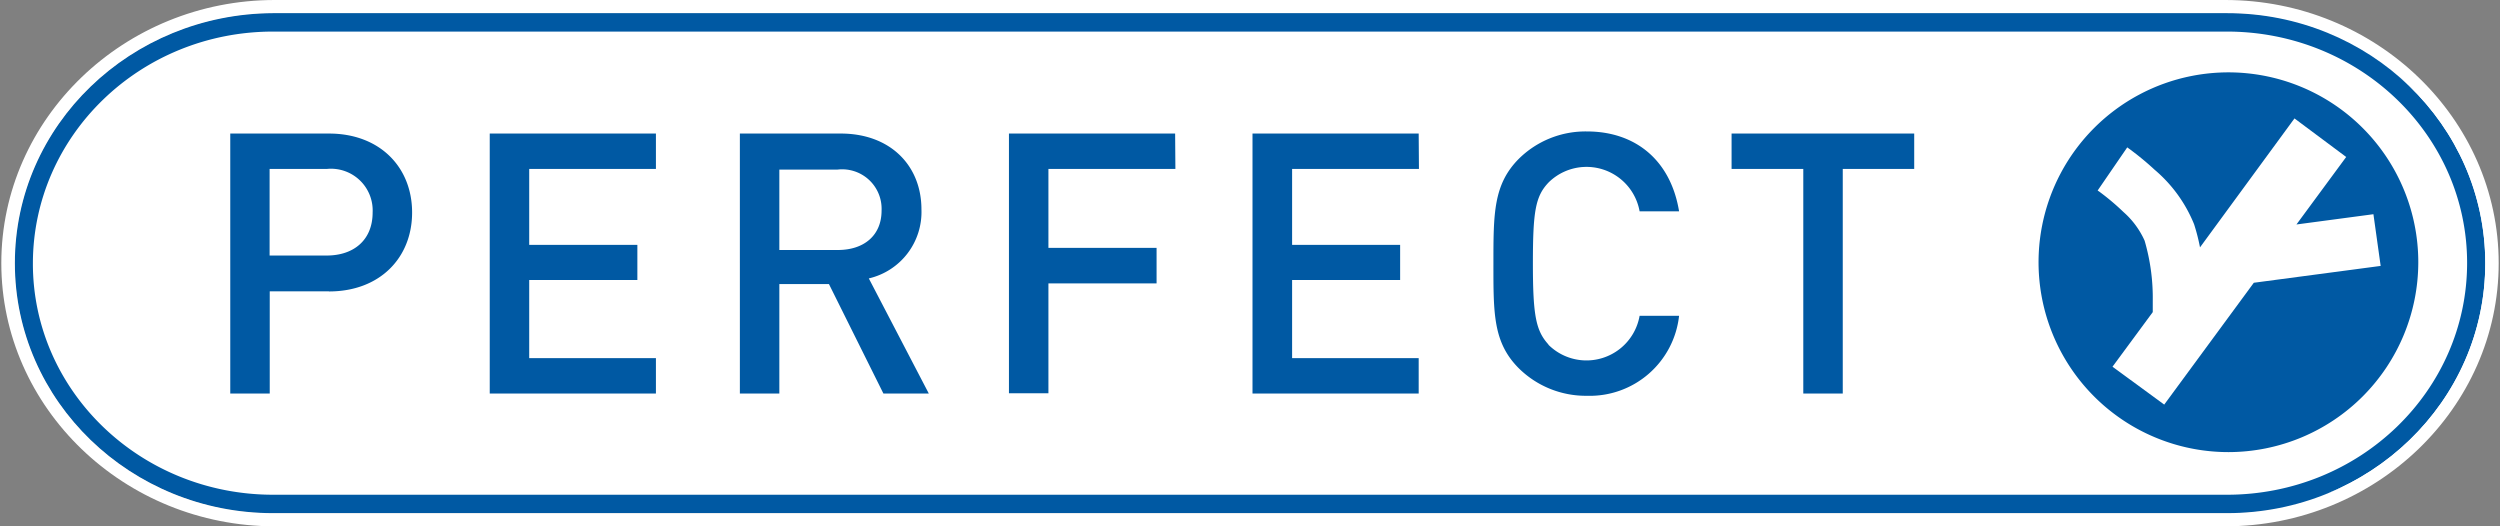
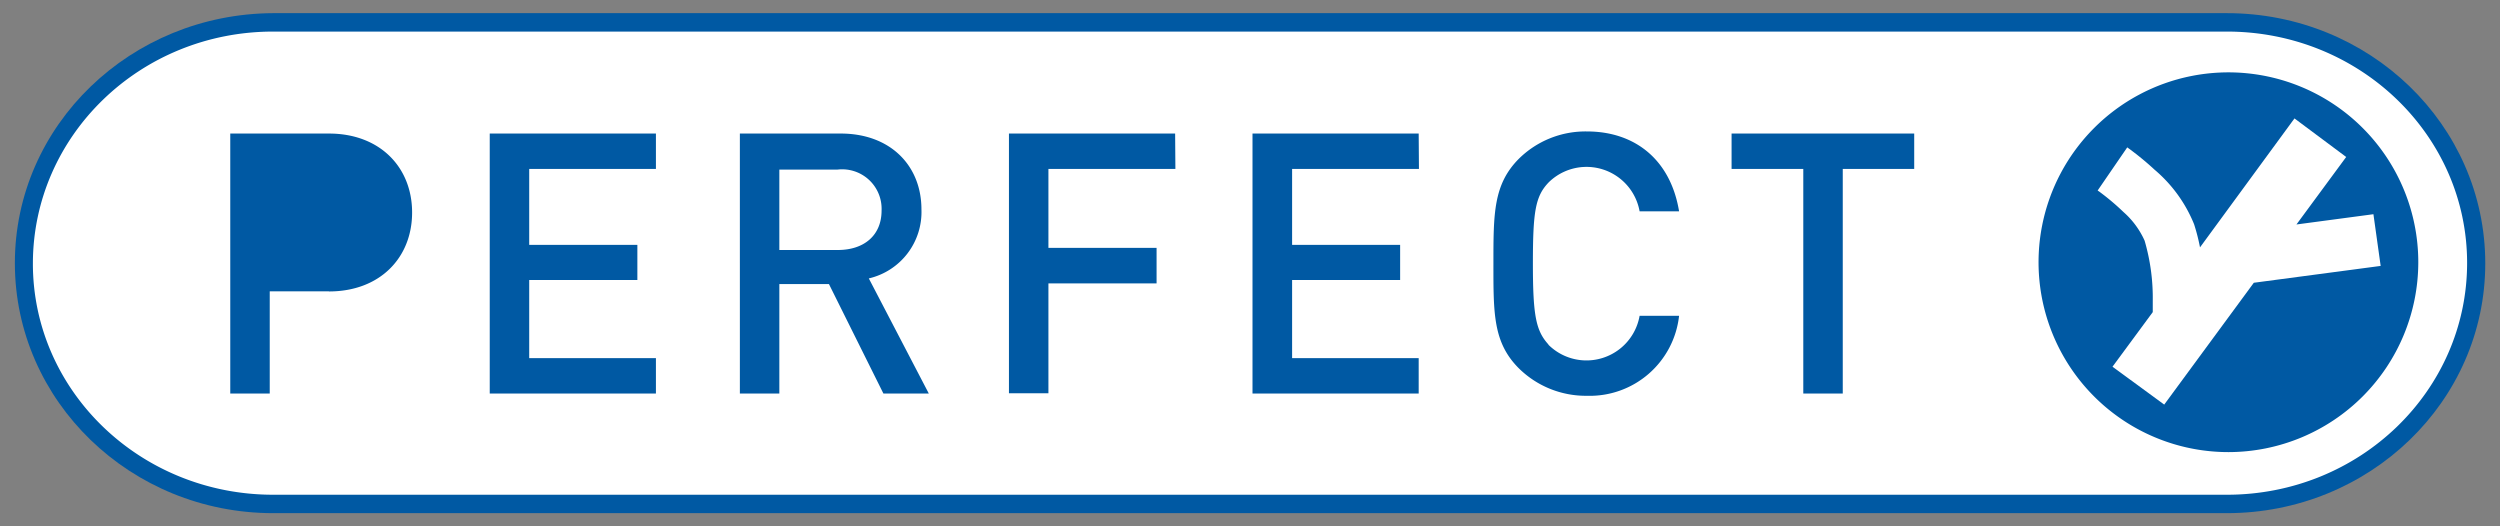
<svg xmlns="http://www.w3.org/2000/svg" id="Ebene_1" data-name="Ebene 1" viewBox="0 0 190 40">
  <rect x="0" y="0" width="190" height="40" fill="#808080" stroke="none" />
  <defs>
    <style>.cls-1{fill:#0059a3;}.cls-2{fill:#fff;}</style>
  </defs>
  <title>perfect-pipe-logo-blue</title>
-   <path class="cls-1" d="M2.5,20c0,9.72,8.17,17.63,18.29,17.63H169.46c10.11,0,18.26-7.91,18.28-17.63S179.57,2.4,169.46,2.4H20.79C10.67,2.4,2.51,10.31,2.5,20M20.79,39C10,39,1.13,30.53,1.13,20S10,1,20.79,1H169.46c10.84,0,19.65,8.48,19.66,19s-8.82,19-19.66,19Z" />
-   <path class="cls-2" d="M1.67,20.21A18.18,18.18,0,0,0,19.85,38.4H170.69a18.19,18.19,0,1,0,0-36.37H19.85A18.18,18.18,0,0,0,1.67,20.21h0" />
  <path class="cls-1" d="M20.76,39C9.94,39,1.13,30.5,1.13,20S9.94,1.05,20.76,1H169.24c10.82,0,19.63,8.47,19.64,19s-8.82,19-19.64,19Z" />
-   <path class="cls-2" d="M24.83,12.84H20.49v6.58h4.34c2.07,0,3.49-1.19,3.49-3.27a3.17,3.17,0,0,0-3.49-3.31" />
  <path class="cls-2" d="M67,16a3,3,0,0,0-3.36-3.11H59.23V19h4.44C65.67,19,67,17.89,67,16" />
  <path class="cls-2" d="M180.38,16.28l-5.85.78,3.78-5.13L174.38,9,167.2,18.8a14.67,14.67,0,0,0-.45-1.76,10.67,10.67,0,0,0-3-4.14,21.85,21.85,0,0,0-2.08-1.7l-2.25,3.28.12.08a18.22,18.22,0,0,1,1.85,1.56,6.36,6.36,0,0,1,1.6,2.17,15.52,15.52,0,0,1,.62,4.57c0,.34,0,.63,0,.86l-3.06,4.15,3.93,2.88,6.81-9.26,9.64-1.28Z" />
  <path class="cls-2" d="M169.37,34.36a14.43,14.43,0,1,1,14.42-14.43,14.44,14.44,0,0,1-14.42,14.43M145.48,12.84h-5.43V29.91h-3V12.84H131.6V10.15h13.88ZM117.67,26.19A4.1,4.1,0,0,0,124.61,24h3a6.83,6.83,0,0,1-7,6.08,7.25,7.25,0,0,1-5.2-2.11c-1.93-1.95-1.91-4.14-1.91-7.94s0-6,1.91-7.94a7.2,7.2,0,0,1,5.2-2.1c3.63,0,6.35,2.13,7,6.07h-3a4.1,4.1,0,0,0-6.92-2.19c-1,1.05-1.19,2.19-1.19,6.16s.23,5.11,1.19,6.16m-9.85-13.35H98.2v5.77h8.21v2.67H98.2v5.94h9.62v2.69H95.19V10.15h12.63Zm-18.51,0H79.68v6H87.9v2.7H79.68v8.35h-3V10.15H89.31ZM67.14,29.91,63,21.59H59.23v8.32h-3V10.15H63.9c3.74,0,6.13,2.41,6.13,5.77a5.18,5.18,0,0,1-4,5.24l4.56,8.75ZM49.85,12.84H40.22v5.77h8.22v2.67H40.22v5.94h9.63v2.69H37.22V10.15H49.85ZM25,22.14h-4.5v7.77h-3V10.15H25c3.86,0,6.32,2.55,6.32,6s-2.46,6-6.32,6M169.24,2.4H20.76C10.65,2.4,2.52,10.3,2.5,20s8.15,17.6,18.26,17.6H169.24c10.11,0,18.25-7.89,18.26-17.6S179.35,2.4,169.24,2.4" />
-   <path class="cls-2" d="M169.24,39H20.76C9.94,39,1.13,30.5,1.13,20S9.94,1.05,20.76,1H169.24c10.82,0,19.64,8.47,19.64,19s-8.82,19-19.64,19m-.13-39H20.89C9.43,0,.1,9,.1,20S9.43,40,20.89,40H169.11c11.46,0,20.79-9,20.79-20S180.57,0,169.11,0" />
</svg>